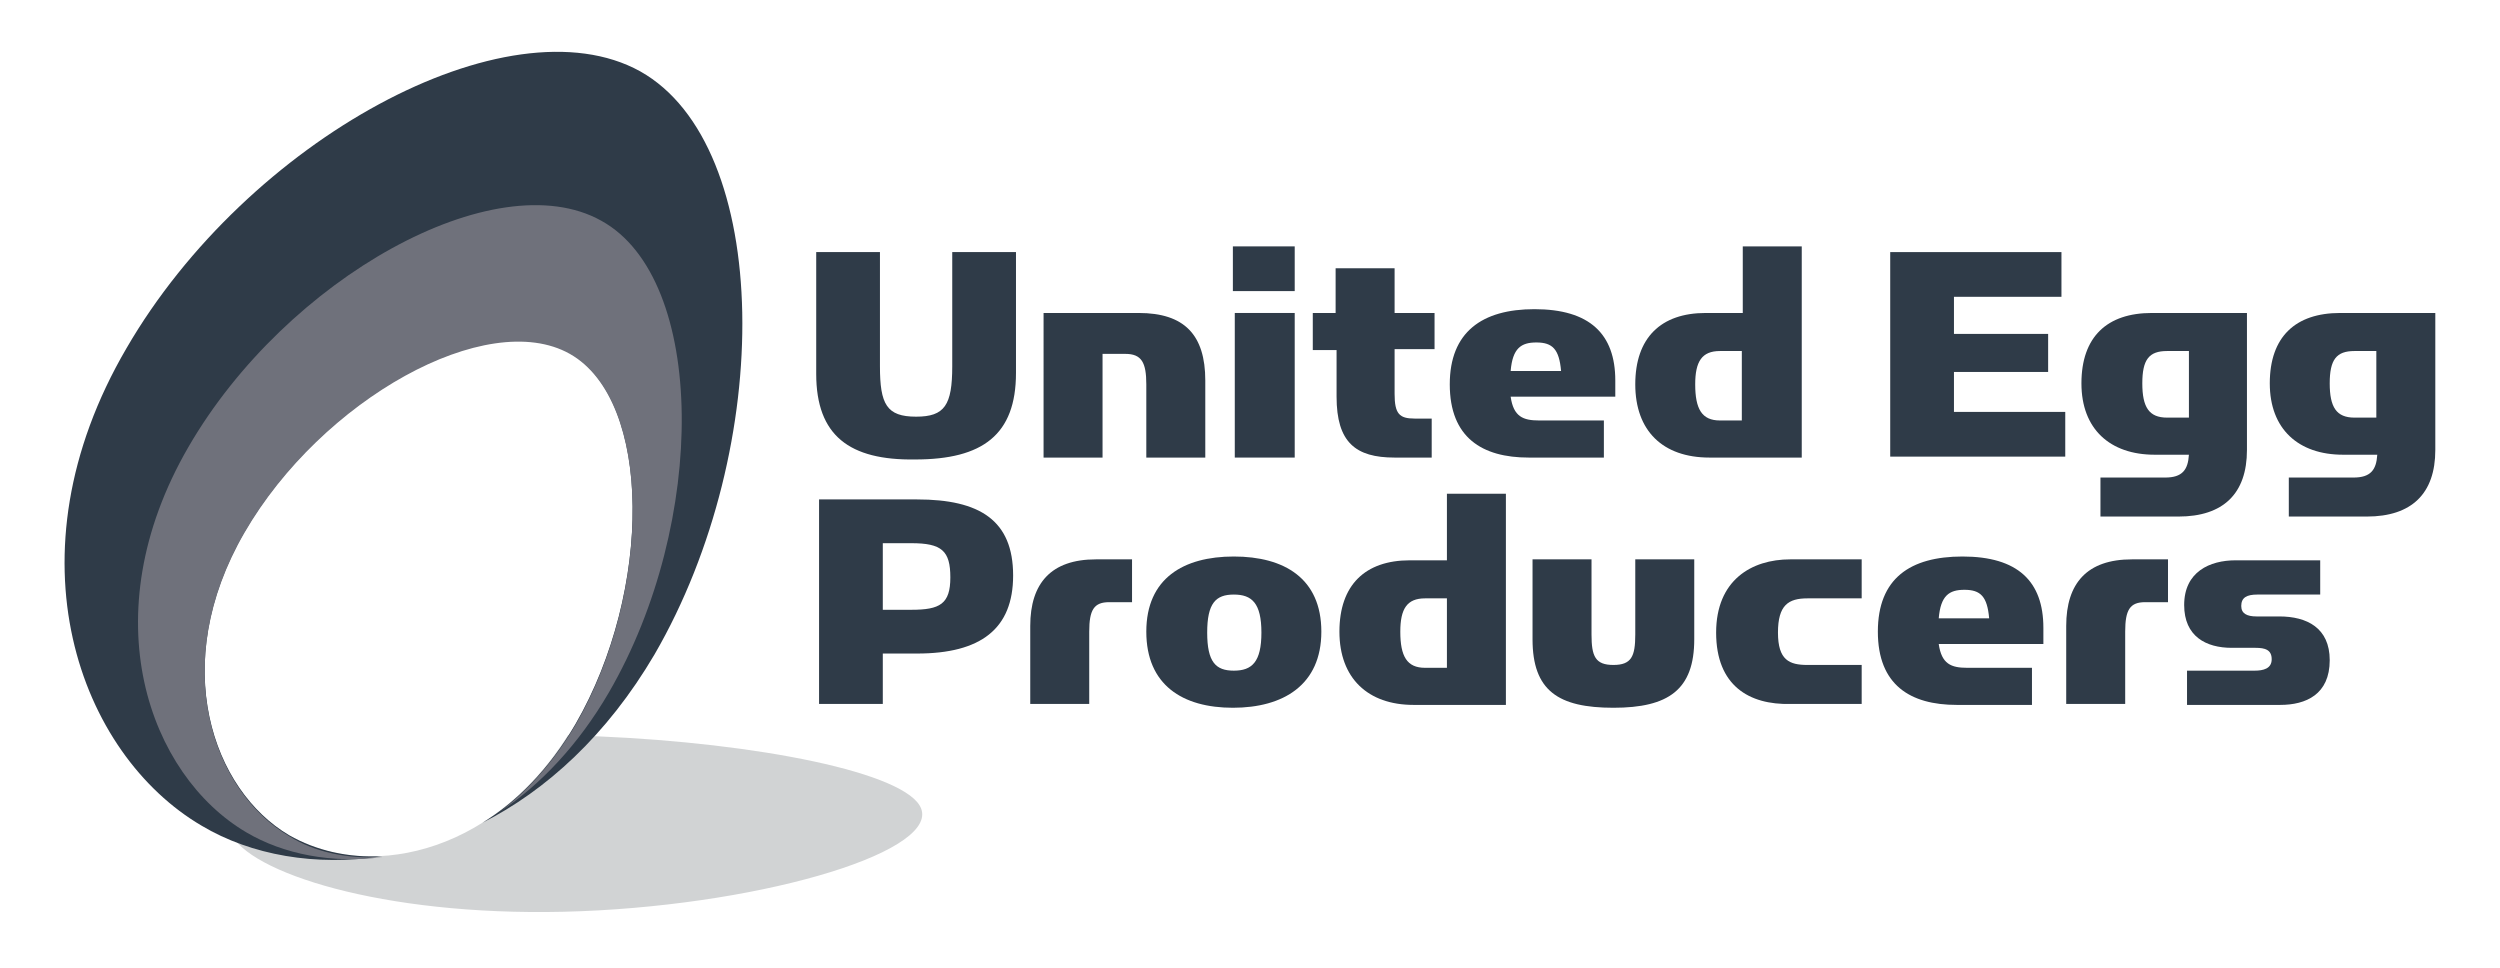
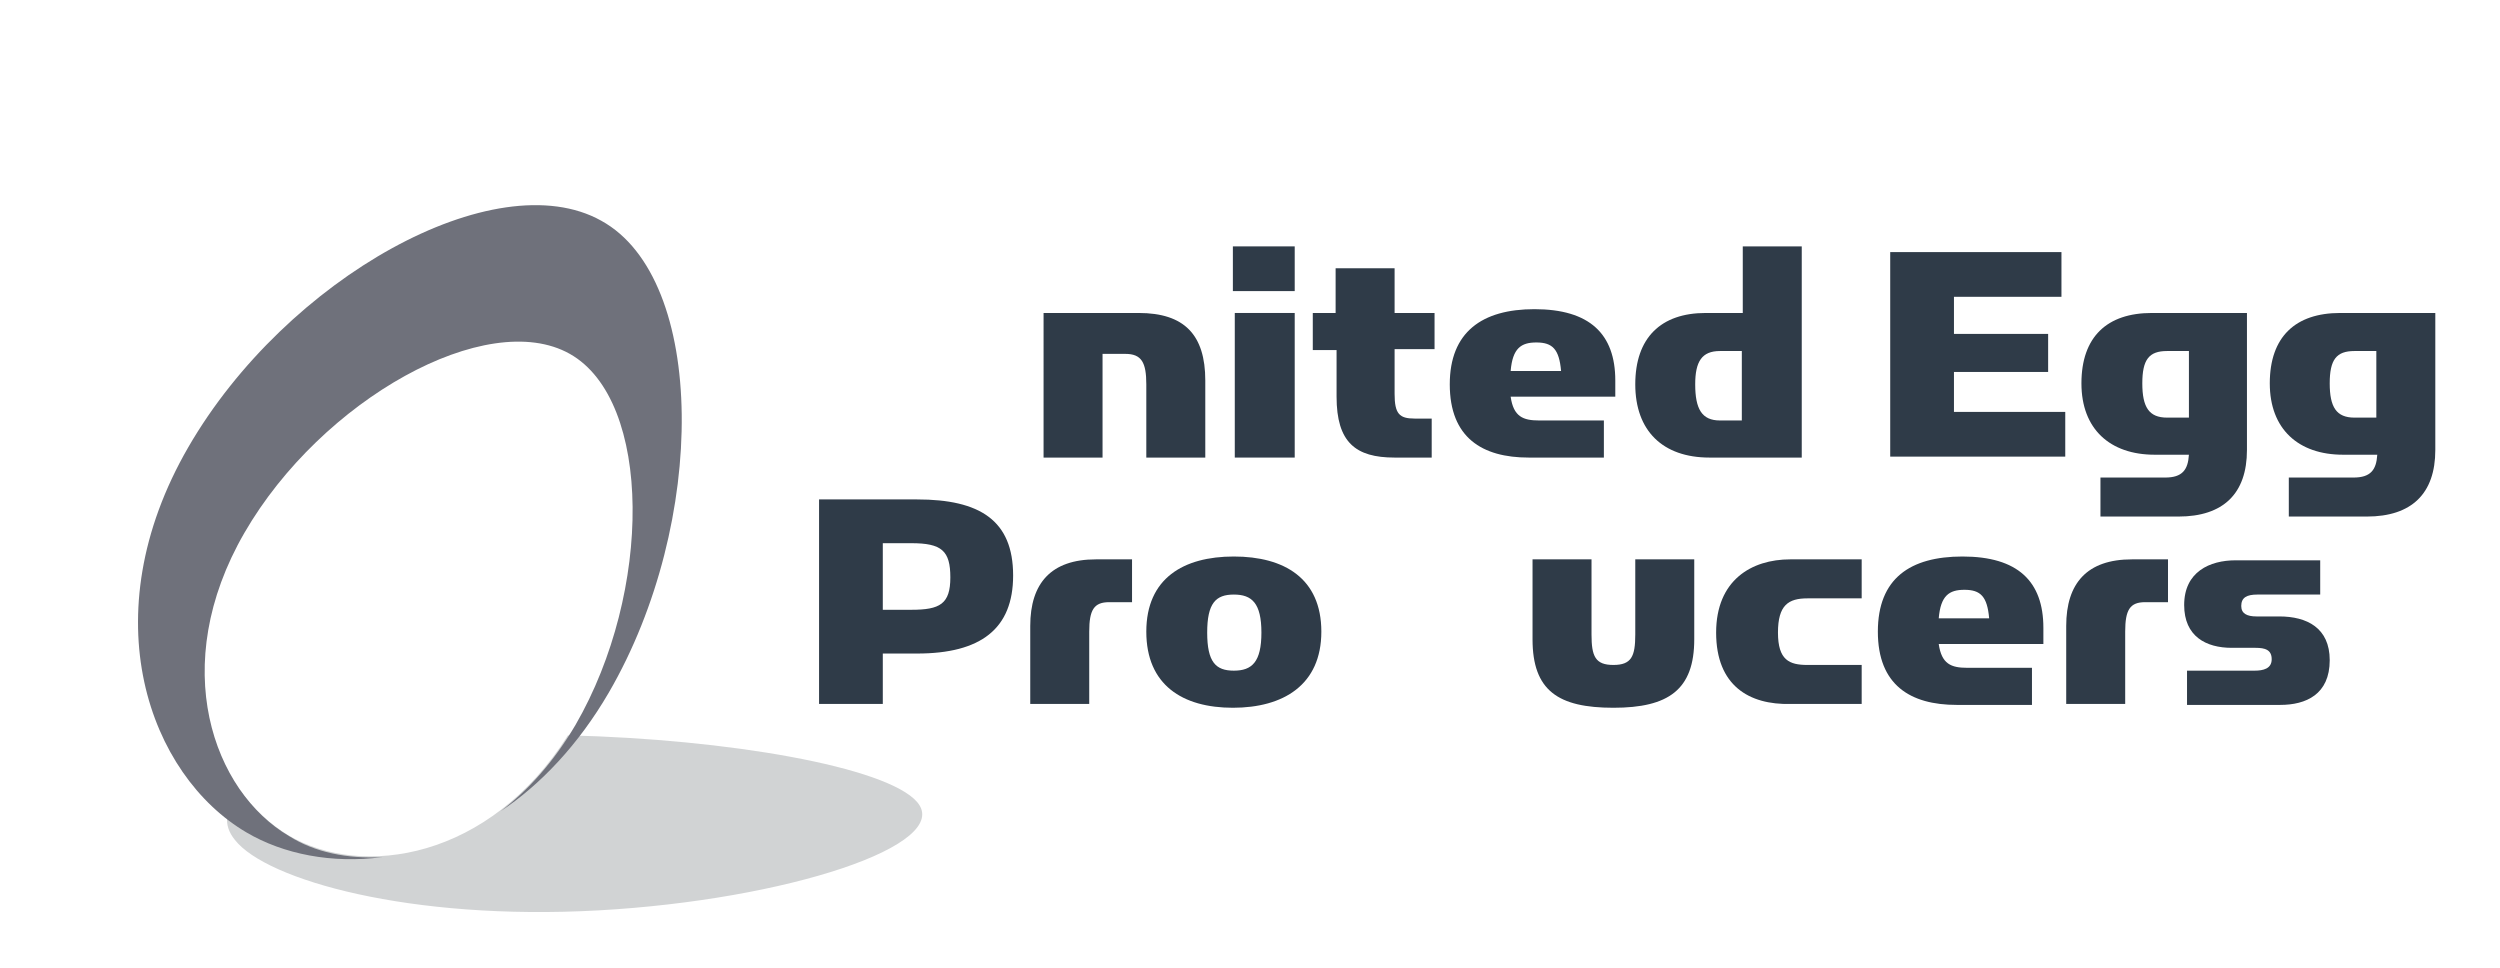
<svg xmlns="http://www.w3.org/2000/svg" version="1.1" id="Layer_1" x="0px" y="0px" viewBox="0 0 262.8 101.8" style="enable-background:new 0 0 262.8 101.8;" xml:space="preserve">
  <style type="text/css">
	.st0{fill:#2F3B48;}
	.st1{fill:#D1D3D4;}
	.st2{fill:#6F717B;}
</style>
  <g>
    <g>
-       <path class="st0" d="M85.8,39.3V26.5h6.7v12c0,4,0.7,5.3,3.8,5.3c3,0,3.8-1.2,3.8-5.3v-12h6.7v12.7c0,6.5-3.5,9.1-10.6,9.1    C89.3,48.4,85.8,45.8,85.8,39.3z" />
      <path class="st0" d="M109.7,32.9h10c4.8,0,7,2.3,7,7.1v8.1h-6.2v-7.7c0-2.3-0.5-3.2-2.2-3.2h-2.4v10.9h-6.2V32.9z" />
      <path class="st0" d="M129.6,25.9h6.5v4.7h-6.5V25.9z M129.8,32.9h6.3v15.2h-6.3V32.9z" />
      <path class="st0" d="M138,36.7v-3.8h2.4v-4.7h6.2v4.7h4.2v3.8h-4.2v4.7c0,2.1,0.5,2.6,2.1,2.6h1.8v4.1h-3.9    c-4.1,0-6.1-1.6-6.1-6.4v-4.9H138z" />
      <path class="st0" d="M161.8,44.2h6.8v3.9h-7.9c-4.9,0-8.3-2.1-8.3-7.7c0-5.5,3.4-7.9,8.9-7.9c5.8,0,8.5,2.6,8.5,7.5v1.7h-5.7h-5.3    C159.1,43.8,160.1,44.2,161.8,44.2z M161.5,36c-1.6,0-2.5,0.6-2.7,3h5.3C163.9,36.7,163.2,36,161.5,36z" />
      <path class="st0" d="M171.9,40.4c0-4.9,2.7-7.5,7.4-7.5h3.9v-7h6.2v22.2h-9.7C174.8,48.1,171.9,45.3,171.9,40.4z M183.1,44.2v-7.3    h-2.3c-1.9,0-2.6,1.1-2.6,3.5c0,2.6,0.7,3.8,2.6,3.8H183.1z" />
      <path class="st0" d="M198.7,26.5h18v4.7h-11.3v3.9h9.9v4h-9.9v4.2h11.7v4.7h-18.4V26.5z" />
      <path class="st0" d="M226.5,47.8c-4.7,0-7.7-2.7-7.7-7.5c0-4.9,2.7-7.4,7.4-7.4h10v14.4c0,4.6-2.5,7-7.2,7h-8.2v-4.1h6.8    c1.8,0,2.4-0.8,2.5-2.4H226.5z M230.1,36.9h-2.3c-1.9,0-2.6,0.9-2.6,3.4c0,2.5,0.7,3.6,2.6,3.6h2.3V36.9z" />
      <path class="st0" d="M246.3,47.8c-4.7,0-7.7-2.7-7.7-7.5c0-4.9,2.7-7.4,7.4-7.4h10v14.4c0,4.6-2.5,7-7.2,7h-8.2v-4.1h6.8    c1.8,0,2.4-0.8,2.5-2.4H246.3z M249.8,36.9h-2.3c-1.9,0-2.6,0.9-2.6,3.4c0,2.5,0.7,3.6,2.6,3.6h2.3V36.9z" />
      <path class="st0" d="M86.1,52.5h10.3c6.6,0,10.1,2.2,10.1,8c0,5.6-3.4,8.2-10.1,8.2h-3.6v5.3h-6.7V52.5z M95.8,64.1    c3,0,4.1-0.6,4.1-3.4c0-2.8-0.9-3.6-4.1-3.6h-3v7H95.8z" />
      <path class="st0" d="M108.3,65.8c0-4.5,2.2-7,6.9-7h3.8v4.5h-2.4c-1.6,0-2.1,0.8-2.1,3.1v7.6h-6.2V65.8z" />
      <path class="st0" d="M120.5,66.4c0-5.6,3.9-7.9,9.2-7.9c5.3,0,9.2,2.3,9.2,7.9c0,5.6-4,8-9.3,8S120.5,72,120.5,66.4z M132.6,66.5    c0-3.1-1-4-2.9-4c-1.9,0-2.8,0.9-2.8,4c0,3.1,0.9,4,2.8,4C131.6,70.5,132.6,69.6,132.6,66.5z" />
-       <path class="st0" d="M140.8,66.4c0-4.9,2.7-7.5,7.4-7.5h3.9v-7h6.2v22.2h-9.7C143.8,74.1,140.8,71.3,140.8,66.4z M152.1,70.2v-7.3    h-2.3c-1.9,0-2.6,1.1-2.6,3.5c0,2.6,0.7,3.8,2.6,3.8H152.1z" />
      <path class="st0" d="M161.1,67.2v-8.4h6.2v7.9c0,2.3,0.4,3.2,2.3,3.2s2.3-0.9,2.3-3.2v-7.9h6.2v8.4c0,5.3-2.7,7.2-8.5,7.2    S161.1,72.6,161.1,67.2z" />
      <path class="st0" d="M180.4,66.5c0-5.5,3.7-7.7,7.8-7.7h7.5v4.1h-5.7c-2,0-3.1,0.7-3.1,3.6c0,2.9,1.2,3.4,3.1,3.4h5.7v4.1h-7.5    C183.9,74.1,180.4,72.1,180.4,66.5z" />
      <path class="st0" d="M206.8,70.2h6.8v3.9h-7.9c-4.9,0-8.3-2.1-8.3-7.7s3.4-7.9,8.9-7.9c5.8,0,8.5,2.6,8.5,7.5v1.7h-5.7h-5.3    C204.1,69.8,205.1,70.2,206.8,70.2z M206.5,62c-1.6,0-2.5,0.6-2.7,3h5.3C208.9,62.7,208.2,62,206.5,62z" />
      <path class="st0" d="M217.2,65.8c0-4.5,2.2-7,6.9-7h3.8v4.5h-2.4c-1.6,0-2.1,0.8-2.1,3.1v7.6h-6.2V65.8z" />
      <path class="st0" d="M229.9,70.5h7.1c0.9,0,1.8-0.2,1.8-1.2c0-1-0.7-1.2-1.7-1.2h-2.5c-2.7,0-5-1.2-5-4.5c0-3.5,2.7-4.7,5.4-4.7    h8.9v3.6h-6.6c-1.1,0-1.7,0.3-1.7,1.2c0,0.8,0.6,1.1,1.6,1.1h2.4c2.9,0,5.3,1.2,5.3,4.6c0,3.6-2.5,4.7-5.2,4.7h-9.8V70.5z" />
    </g>
    <g>
      <path class="st1" d="M96.4,84.3c-3.2-3.7-19.9-6.6-36.7-7c-8.2,13-21.6,15.1-29.4,10.5c-1.8-1.1-3.5-2.6-4.9-4.5    c-1.8,1.7-2,3.4-0.7,5c3.3,4.2,18.4,8.5,38.2,7.4S100.3,88.8,96.4,84.3z" />
-       <path class="st0" d="M67.3,7.5c-13.9-7.7-41.3,7.2-54,29.1C0.5,58.5,8.4,79.3,21.2,86.8c5.2,3.1,12,4.3,19,3.2    c-3.6,0.2-7-0.6-9.8-2.2c-8-4.7-12.8-17.9-4.7-31.9c8.1-14,25.5-23.7,34.2-18.8s8.7,25,0.6,39c-2.8,4.8-6.2,8.2-9.8,10.4    c6.7-3.4,13.1-9.2,18.1-17.7C81.5,46.9,81.2,15.3,67.3,7.5z" />
      <path class="st2" d="M63.2,23.2c-11.1-6.2-33.1,6-43.4,23.8s-4.1,34.5,6.1,40.5c3.9,2.3,9,3.3,14.3,2.6c-3.7,0.2-7.1-0.5-9.8-2.2    c-8-4.7-12.8-17.9-4.7-31.9c8.1-14,25.5-23.7,34.2-18.8s8.7,25,0.6,39c-2.3,3.9-5,6.9-7.9,9.1c4.2-2.8,8.2-7,11.4-12.5    C74.4,54.9,74.3,29.3,63.2,23.2z" />
    </g>
    <g>
      <g>
        <path class="st0" d="M127.4-120.8c0.8-0.2,2-0.3,3.1-0.3c1.1,0,2.3,0.2,3.1,0.7c0.8,0.5,1.3,1.3,1.3,2.5c0,1.9-1.2,3.1-2.7,3.6     v0.1c0.7,0.3,1,1.2,1.1,2.4c0.1,1.4,0.2,3.1,0.5,3.7h-2.6c-0.1-0.3-0.2-1.5-0.4-3c-0.1-1.6-0.6-2-1.6-2h-0.8l-0.9,5.1H125     L127.4-120.8z M128.9-115.3h1.1c1.4,0,2.4-0.9,2.4-2.2c0-1-0.8-1.5-1.8-1.5c-0.5,0-0.8,0-1,0.1L128.9-115.3z" />
        <path class="st0" d="M136.7-108c-0.8,0-1.4-0.7-1.4-1.6c0-1.1,0.7-2,1.7-2c0.9,0,1.5,0.7,1.5,1.6     C138.5-108.8,137.7-108,136.7-108L136.7-108z" />
        <path class="st0" d="M140.4-111.2c0.7,0.5,1.7,0.8,2.8,0.8c1,0,1.9-0.5,1.9-1.5c0-0.7-0.5-1.2-1.6-1.8c-1.3-0.7-2.5-1.7-2.5-3.4     c0-2.6,2.1-4.2,4.7-4.2c1.4,0,2.3,0.3,2.8,0.7l-0.8,2.3c-0.4-0.2-1.2-0.6-2.2-0.6c-1.2,0-1.8,0.7-1.8,1.4c0,0.7,0.7,1.2,1.7,1.8     c1.4,0.8,2.3,1.9,2.3,3.4c0,2.9-2.2,4.4-4.8,4.4c-1.6,0-2.8-0.5-3.4-0.9L140.4-111.2z" />
        <path class="st0" d="M150.2-108c-0.8,0-1.4-0.7-1.4-1.6c0-1.1,0.7-2,1.7-2c0.9,0,1.5,0.7,1.5,1.6     C151.9-108.8,151.2-108,150.2-108L150.2-108z" />
        <path class="st0" d="M161.3-121.1l-0.9,5h4.3l0.9-5h2.5l-2.2,12.9h-2.5l0.9-5.4H160l-0.9,5.4h-2.5l2.2-12.9H161.3z" />
        <path class="st0" d="M172.9-121.1l-1.3,7.4c-0.1,0.4-0.1,1-0.1,1.5c0,1,0.6,1.8,1.7,1.8c1.3,0,2.2-1,2.6-3.4l1.3-7.5h2.5     l-1.3,7.3c-0.7,3.9-2.3,5.8-5.5,5.8c-2.4,0-3.9-1.4-3.9-4.1c0-0.6,0.1-1.2,0.2-1.8l1.3-7C170.4-121.1,172.9-121.1,172.9-121.1z" />
        <path class="st0" d="M189.5-108.8c-0.9,0.3-2.3,0.7-3.8,0.7c-1.6,0-3-0.5-3.9-1.4c-0.9-0.9-1.5-2.3-1.5-4c0-2.4,0.9-4.5,2.4-5.9     c1.3-1.2,3.2-1.9,5.2-1.9c1.5,0,2.7,0.3,3.1,0.6l-0.8,2.3c-0.5-0.3-1.5-0.5-2.5-0.5c-1.2,0-2.2,0.4-3,1c-1,0.9-1.7,2.4-1.7,4.2     c0,2.2,1.2,3.3,3,3.3c0.6,0,1-0.1,1.3-0.2l0.5-2.7H186l0.4-2.2h4.3L189.5-108.8z" />
        <path class="st0" d="M196.2-121.1l-0.9,5h4.3l0.9-5h2.5l-2.2,12.9h-2.5l0.9-5.4h-4.3l-0.9,5.4h-2.5l2.2-12.9H196.2z" />
        <path class="st0" d="M210.8-113.7h-4.2l-0.5,3.1h4.7l-0.4,2.4h-7.2l2.2-12.9h7l-0.4,2.4h-4.4l-0.5,2.8h4.2L210.8-113.7z" />
        <path class="st0" d="M212.7-111.2c0.7,0.5,1.7,0.8,2.8,0.8c1,0,1.9-0.5,1.9-1.5c0-0.7-0.5-1.2-1.6-1.8c-1.3-0.7-2.5-1.7-2.5-3.4     c0-2.6,2.1-4.2,4.7-4.2c1.4,0,2.3,0.3,2.8,0.7l-0.8,2.3c-0.4-0.2-1.2-0.6-2.2-0.6c-1.2,0-1.8,0.7-1.8,1.4c0,0.7,0.7,1.2,1.7,1.8     c1.4,0.8,2.3,1.9,2.3,3.4c0,2.9-2.2,4.4-4.8,4.4c-1.6,0-2.8-0.5-3.4-0.9L212.7-111.2z" />
      </g>
      <path class="st0" d="M89.5-102.7h-15l4.6-24.5h15.5l-1.1,1.4H80.3l-4,21.6l0,0h13.3L89.5-102.7z M230.4-127.2l-4.6,24.5H114.9    l0.1-1.5h109.7l4.1-21.6H105.1l-0.9-1.4h125.3" />
      <path class="st0" d="M106.3-133.9c-9.1-1.5-17.9,6.2-19.7,17.2c-1.7,10.9,4.2,21,13.3,22.4c9.1,1.4,17.9-6.3,19.7-17.2    C121.4-122.4,115.4-132.5,106.3-133.9z M115.6-113.3l-2.1,10.7h-7.1l2.2-10.8c0.2-0.7,0.7-2.8,0.4-3.6c-0.2-0.5-0.8-0.9-2.1-0.9    c-3.5,0-6.3,2.9-7.1,6.6l-1.6,8.5h-7.3v0.2v-0.2l0,0l5.2-26.9h7.3l-2.3,11.3h0.1c1.9-1.7,5.8-3.3,9.1-3.3c3.9,0,6,0.7,6.1,3.9    C116.5-116.9,115.8-114.4,115.6-113.3z" />
      <g>
        <path class="st0" d="M145-97.5v0.2c-0.1,0.4,0,0.7,0.4,0.7c0.5,0,0.6-0.3,0.7-0.6c0.3-1.2-2.2-0.5-1.8-2.6     c0.2-0.9,0.8-1.6,2.1-1.6s1.6,0.6,1.4,1.5v0.1h-1.2c0.1-0.3,0.1-0.5,0-0.6c-0.1-0.1-0.2-0.2-0.4-0.2c-0.3,0-0.5,0.2-0.6,0.6     c-0.2,1.1,2.2,0.6,1.8,2.5c-0.3,1.2-1.1,1.7-2.2,1.7c-0.9,0-1.7-0.3-1.5-1.4l0.1-0.4L145-97.5L145-97.5z" />
        <path class="st0" d="M148.9-101.3h1.3l-1.2,5.4h-1.3L148.9-101.3z" />
        <path class="st0" d="M151-101.3h1.4l0.3,3.5l0,0l0.8-3.5h1.2l-1.2,5.4h-1.4l-0.3-3.8l0,0l-0.8,3.8h-1.1L151-101.3z" />
        <path class="st0" d="M157.4-99.4c0.2-0.8,0.2-1.1-0.3-1.1s-0.7,0.5-1,1.9c-0.3,1.6-0.4,2,0.2,2c0.5,0,0.6-0.5,0.8-1.4h1.2v0.2     c-0.3,1.2-0.8,2.1-2.3,2.1c-1.6,0-1.5-1.2-1.2-2.9c0.3-1.4,0.7-2.8,2.5-2.8c1.1,0,1.6,0.5,1.4,1.8v0.2H157.4z" />
        <path class="st0" d="M159.6-101.3h3.2l-0.2,1h-1.9l-0.3,1.2h1.8l-0.2,1h-1.8l-0.3,1.2h2l-0.2,1h-3.3L159.6-101.3z" />
        <path class="st0" d="M166.1-99.6h-1l0.2-0.8h0.1c1,0,1.3-0.5,1.4-0.8h0.9l-1.1,5.4h-1.3L166.1-99.6z" />
        <path class="st0" d="M169.6-97.1c0,0.1,0,0.3,0,0.4c0,0.1,0.1,0.2,0.3,0.2c0.4,0,0.6-0.3,0.9-1.5l0,0c-0.2,0.3-0.6,0.5-1.1,0.5     c-0.8,0-1.2-0.5-0.9-1.7c0.2-1.1,0.8-2,2.2-2c1.6,0,1.6,1,1.2,2.6c-0.4,1.8-0.7,2.9-2.5,2.9c-1,0-1.5-0.4-1.3-1.4H169.6z      M171-99.4c0.1-0.6,0.1-1-0.3-1c-0.4,0-0.5,0.4-0.7,0.9c-0.1,0.7-0.1,1,0.3,1C170.7-98.5,170.9-98.9,171-99.4z" />
        <path class="st0" d="M173.5-97.4v0.2c-0.1,0.4-0.1,0.7,0.3,0.7c0.4,0,0.6-0.4,0.7-1.2c0.1-0.6,0.1-0.9-0.3-0.9     c-0.2,0-0.5,0.1-0.6,0.4h-1.2l0.8-2.9h3l-0.2,1h-2l-0.3,1l0,0c0.2-0.3,0.6-0.4,1-0.4c1,0,1.3,0.6,1,1.9c-0.3,1.4-1,1.9-2.2,1.9     c-1.1,0-1.6-0.5-1.4-1.5v-0.2H173.5z" />
        <path class="st0" d="M176.3-97.9l2.4-3.3h1.4l-0.7,3.3h0.5l-0.2,1h-0.5l-0.2,1h-1.2l0.2-1h-1.9L176.3-97.9z M178.6-99.7     L178.6-99.7l-1.3,1.8h0.9L178.6-99.7z" />
      </g>
    </g>
  </g>
</svg>